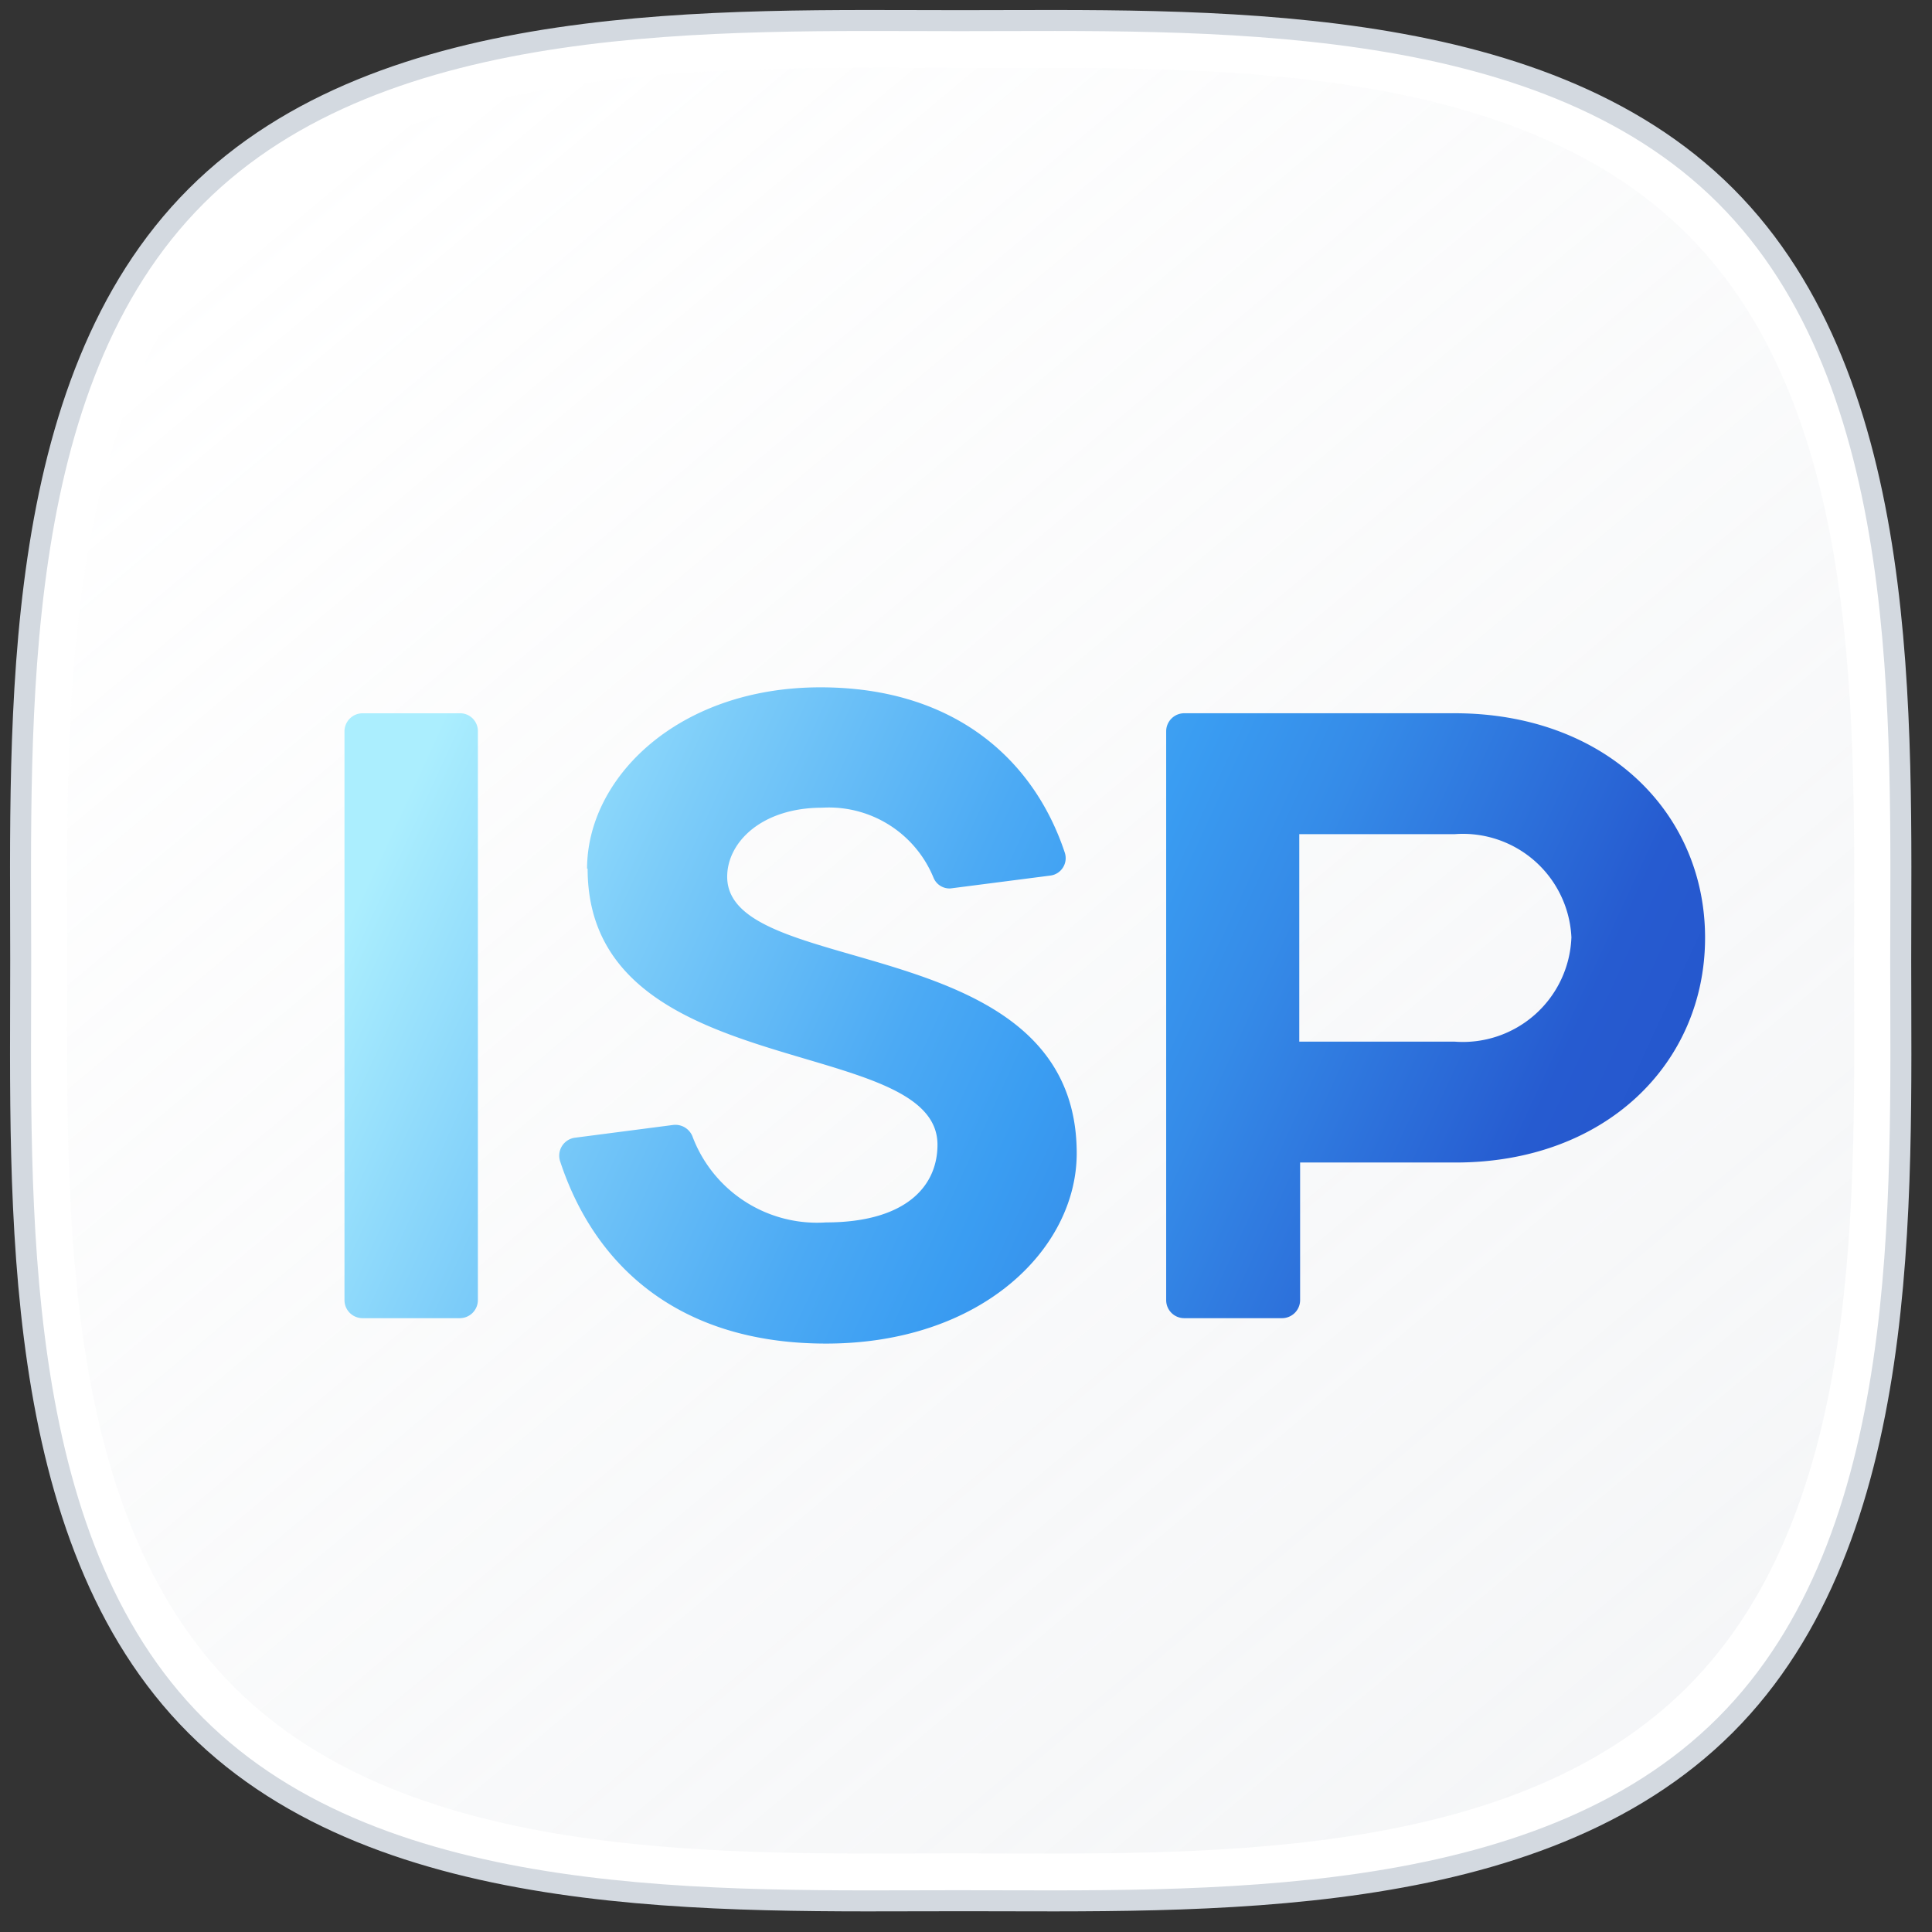
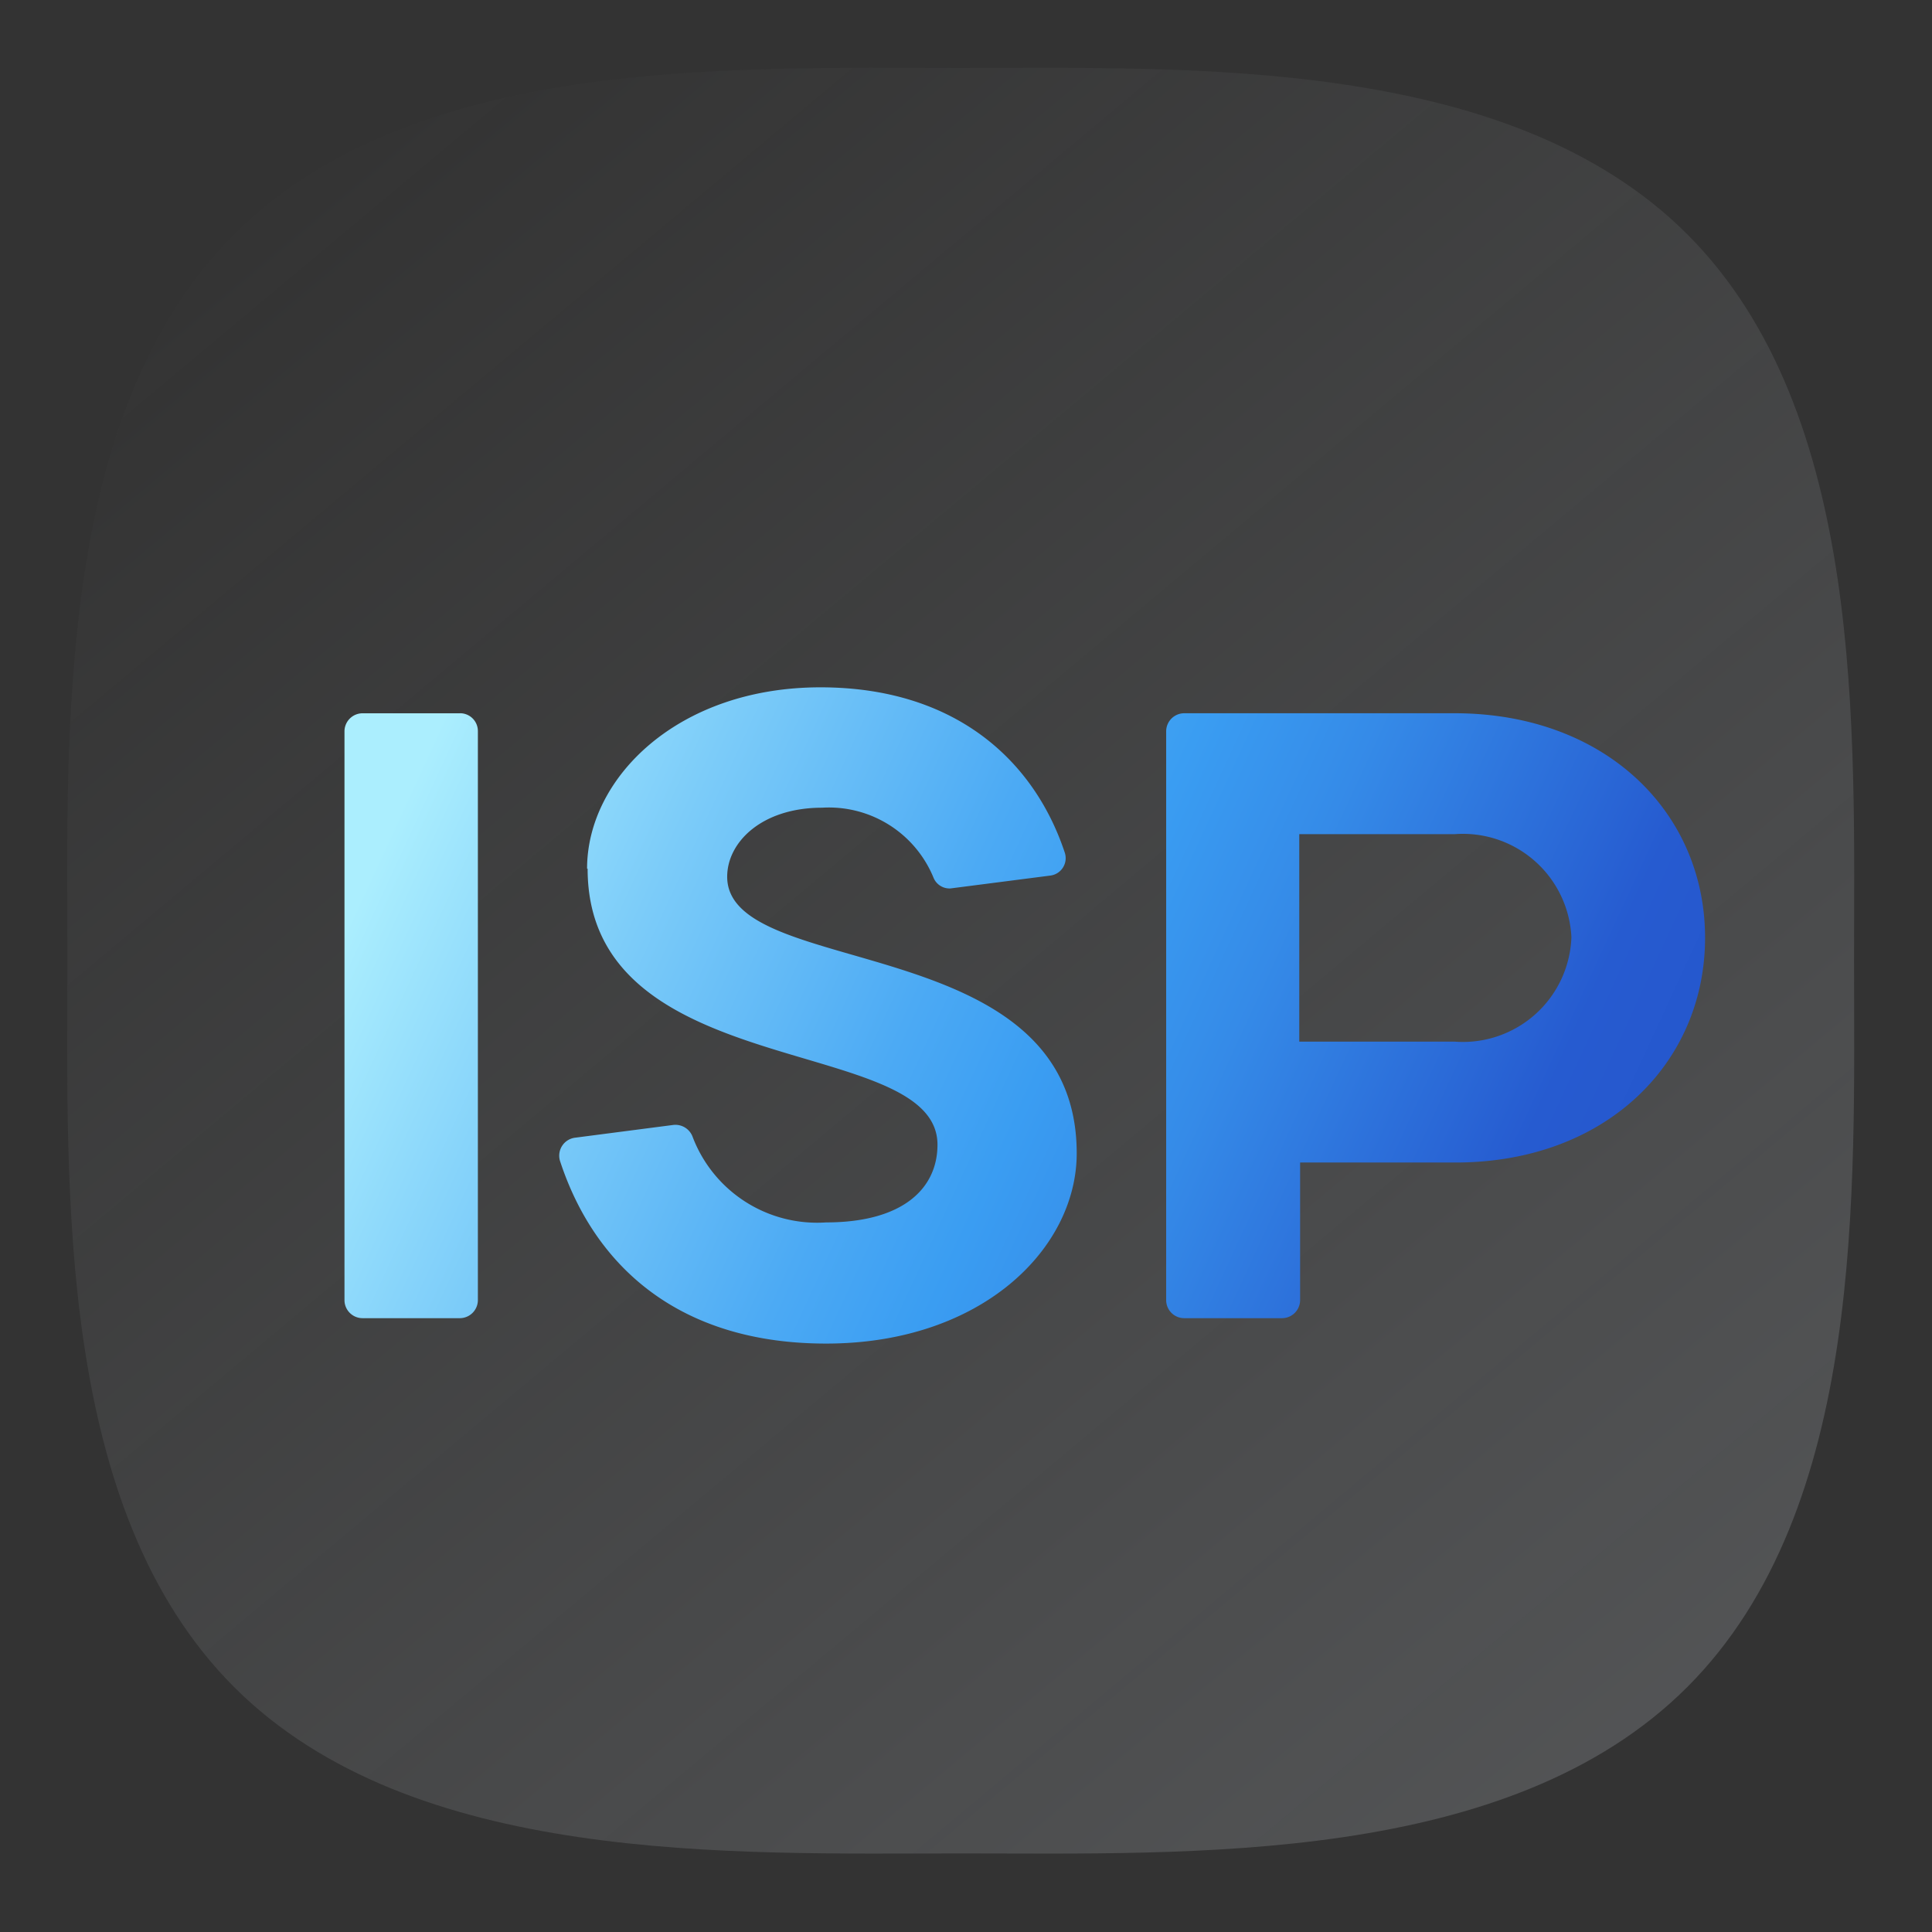
<svg xmlns="http://www.w3.org/2000/svg" viewBox="0 0 46 46" width="46" height="46">
  <rect x="0" y="0" width="46" height="46" fill="#333333" stroke="none" />
  <defs>
    <linearGradient id="a" x1="87.12%" x2="13.83%" y1="91.896%" y2="4.293%">
      <stop offset="0%" stop-color="#CED4DB" stop-opacity=".2" />
      <stop offset="26%" stop-color="#CED4DB" stop-opacity=".15" />
      <stop offset="100%" stop-color="#CED4DB" stop-opacity="0" />
    </linearGradient>
    <linearGradient id="b" x1="100%" x2="0%" y1="60.533%" y2="38.37%">
      <stop offset="0%" stop-color="#2556CD" />
      <stop offset="11%" stop-color="#265BD0" />
      <stop offset="35%" stop-color="#358BE8" />
      <stop offset="47%" stop-color="#3A9DF2" />
      <stop offset="58%" stop-color="#4CAAF4" />
      <stop offset="80%" stop-color="#7CCCF9" />
      <stop offset="100%" stop-color="#ABEEFE" />
    </linearGradient>
  </defs>
  <g fill="none" fill-rule="evenodd">
    <g fill-rule="nonzero">
-       <path fill="#FFF" stroke="#D3D9E0" stroke-width=".5" d="M22.874 45.255c-5.745 0-13.743.299-18.211-4.17C.193 36.616.493 28.61.493 22.874c0-5.737-.3-13.728 4.177-18.204C9.146.194 17.13.492 22.874.492s13.742-.298 18.21 4.17c4.47 4.47 4.171 12.475 4.171 18.212s.299 13.727-4.178 18.203c-4.476 4.477-12.459 4.178-18.203 4.178z" />
      <path fill="url(#a)" d="M23.874 45.129c-5.454 0-13.056.283-17.301-3.962-4.245-4.245-3.97-11.84-3.97-17.293 0-5.454-.283-13.041 3.97-17.294 4.252-4.252 11.847-3.961 17.3-3.961 5.454 0 13.057-.284 17.302 3.961 4.245 4.245 3.969 11.84 3.969 17.294 0 5.453.283 13.04-3.97 17.293-4.252 4.253-11.847 3.962-17.3 3.962z" transform="translate(-1 -1)" />
    </g>
    <path d="M2.333 2.333h42.442v42.442H2.333z" />
-     <path fill="url(#b)" fill-rule="nonzero" d="M8.621 14.65H6.3a.431.431 0 00-.431.424v13.548c0 .238.193.43.431.43h2.321a.431.431 0 00.424-.43V15.074a.424.424 0 00-.424-.425zm3.024 3.7c0-2.162 2.162-4.318 5.557-4.318 3.164 0 5.073 1.698 5.816 3.933a.418.418 0 01-.351.55l-2.368.305a.411.411 0 01-.404-.252 2.692 2.692 0 00-2.653-1.67c-1.439 0-2.261.822-2.261 1.644 0 2.473 8.322 1.233 8.322 6.585 0 2.268-2.261 4.53-5.968 4.53-3.475 0-5.504-1.818-6.333-4.344a.431.431 0 01.351-.557l2.348-.305a.438.438 0 01.45.265 3.17 3.17 0 003.184 2.056c1.85 0 2.653-.823 2.653-1.85 0-2.66-8.33-1.426-8.33-6.572h-.013zm23.436 1.644a2.586 2.586 0 01-2.779 2.474h-3.7v-4.94h3.7a2.586 2.586 0 012.78 2.466zm3.183 0c0-2.977-2.36-5.345-5.968-5.345h-6.433a.431.431 0 00-.43.425v13.548c0 .238.192.43.43.43h2.334a.431.431 0 00.425-.43v-3.276h3.7c3.581 0 5.942-2.368 5.942-5.352z" transform="translate(2.333 2.333)" />
+     <path fill="url(#b)" fill-rule="nonzero" d="M8.621 14.65H6.3a.431.431 0 00-.431.424v13.548c0 .238.193.43.431.43h2.321a.431.431 0 00.424-.43V15.074a.424.424 0 00-.424-.425zm3.024 3.7c0-2.162 2.162-4.318 5.557-4.318 3.164 0 5.073 1.698 5.816 3.933a.418.418 0 01-.351.55l-2.368.305a.411.411 0 01-.404-.252 2.692 2.692 0 00-2.653-1.67c-1.439 0-2.261.822-2.261 1.644 0 2.473 8.322 1.233 8.322 6.585 0 2.268-2.261 4.53-5.968 4.53-3.475 0-5.504-1.818-6.333-4.344a.431.431 0 01.351-.557l2.348-.305a.438.438 0 01.45.265 3.17 3.17 0 003.184 2.056c1.85 0 2.653-.823 2.653-1.85 0-2.66-8.33-1.426-8.33-6.572zm23.436 1.644a2.586 2.586 0 01-2.779 2.474h-3.7v-4.94h3.7a2.586 2.586 0 012.78 2.466zm3.183 0c0-2.977-2.36-5.345-5.968-5.345h-6.433a.431.431 0 00-.43.425v13.548c0 .238.192.43.43.43h2.334a.431.431 0 00.425-.43v-3.276h3.7c3.581 0 5.942-2.368 5.942-5.352z" transform="translate(2.333 2.333)" />
  </g>
</svg>